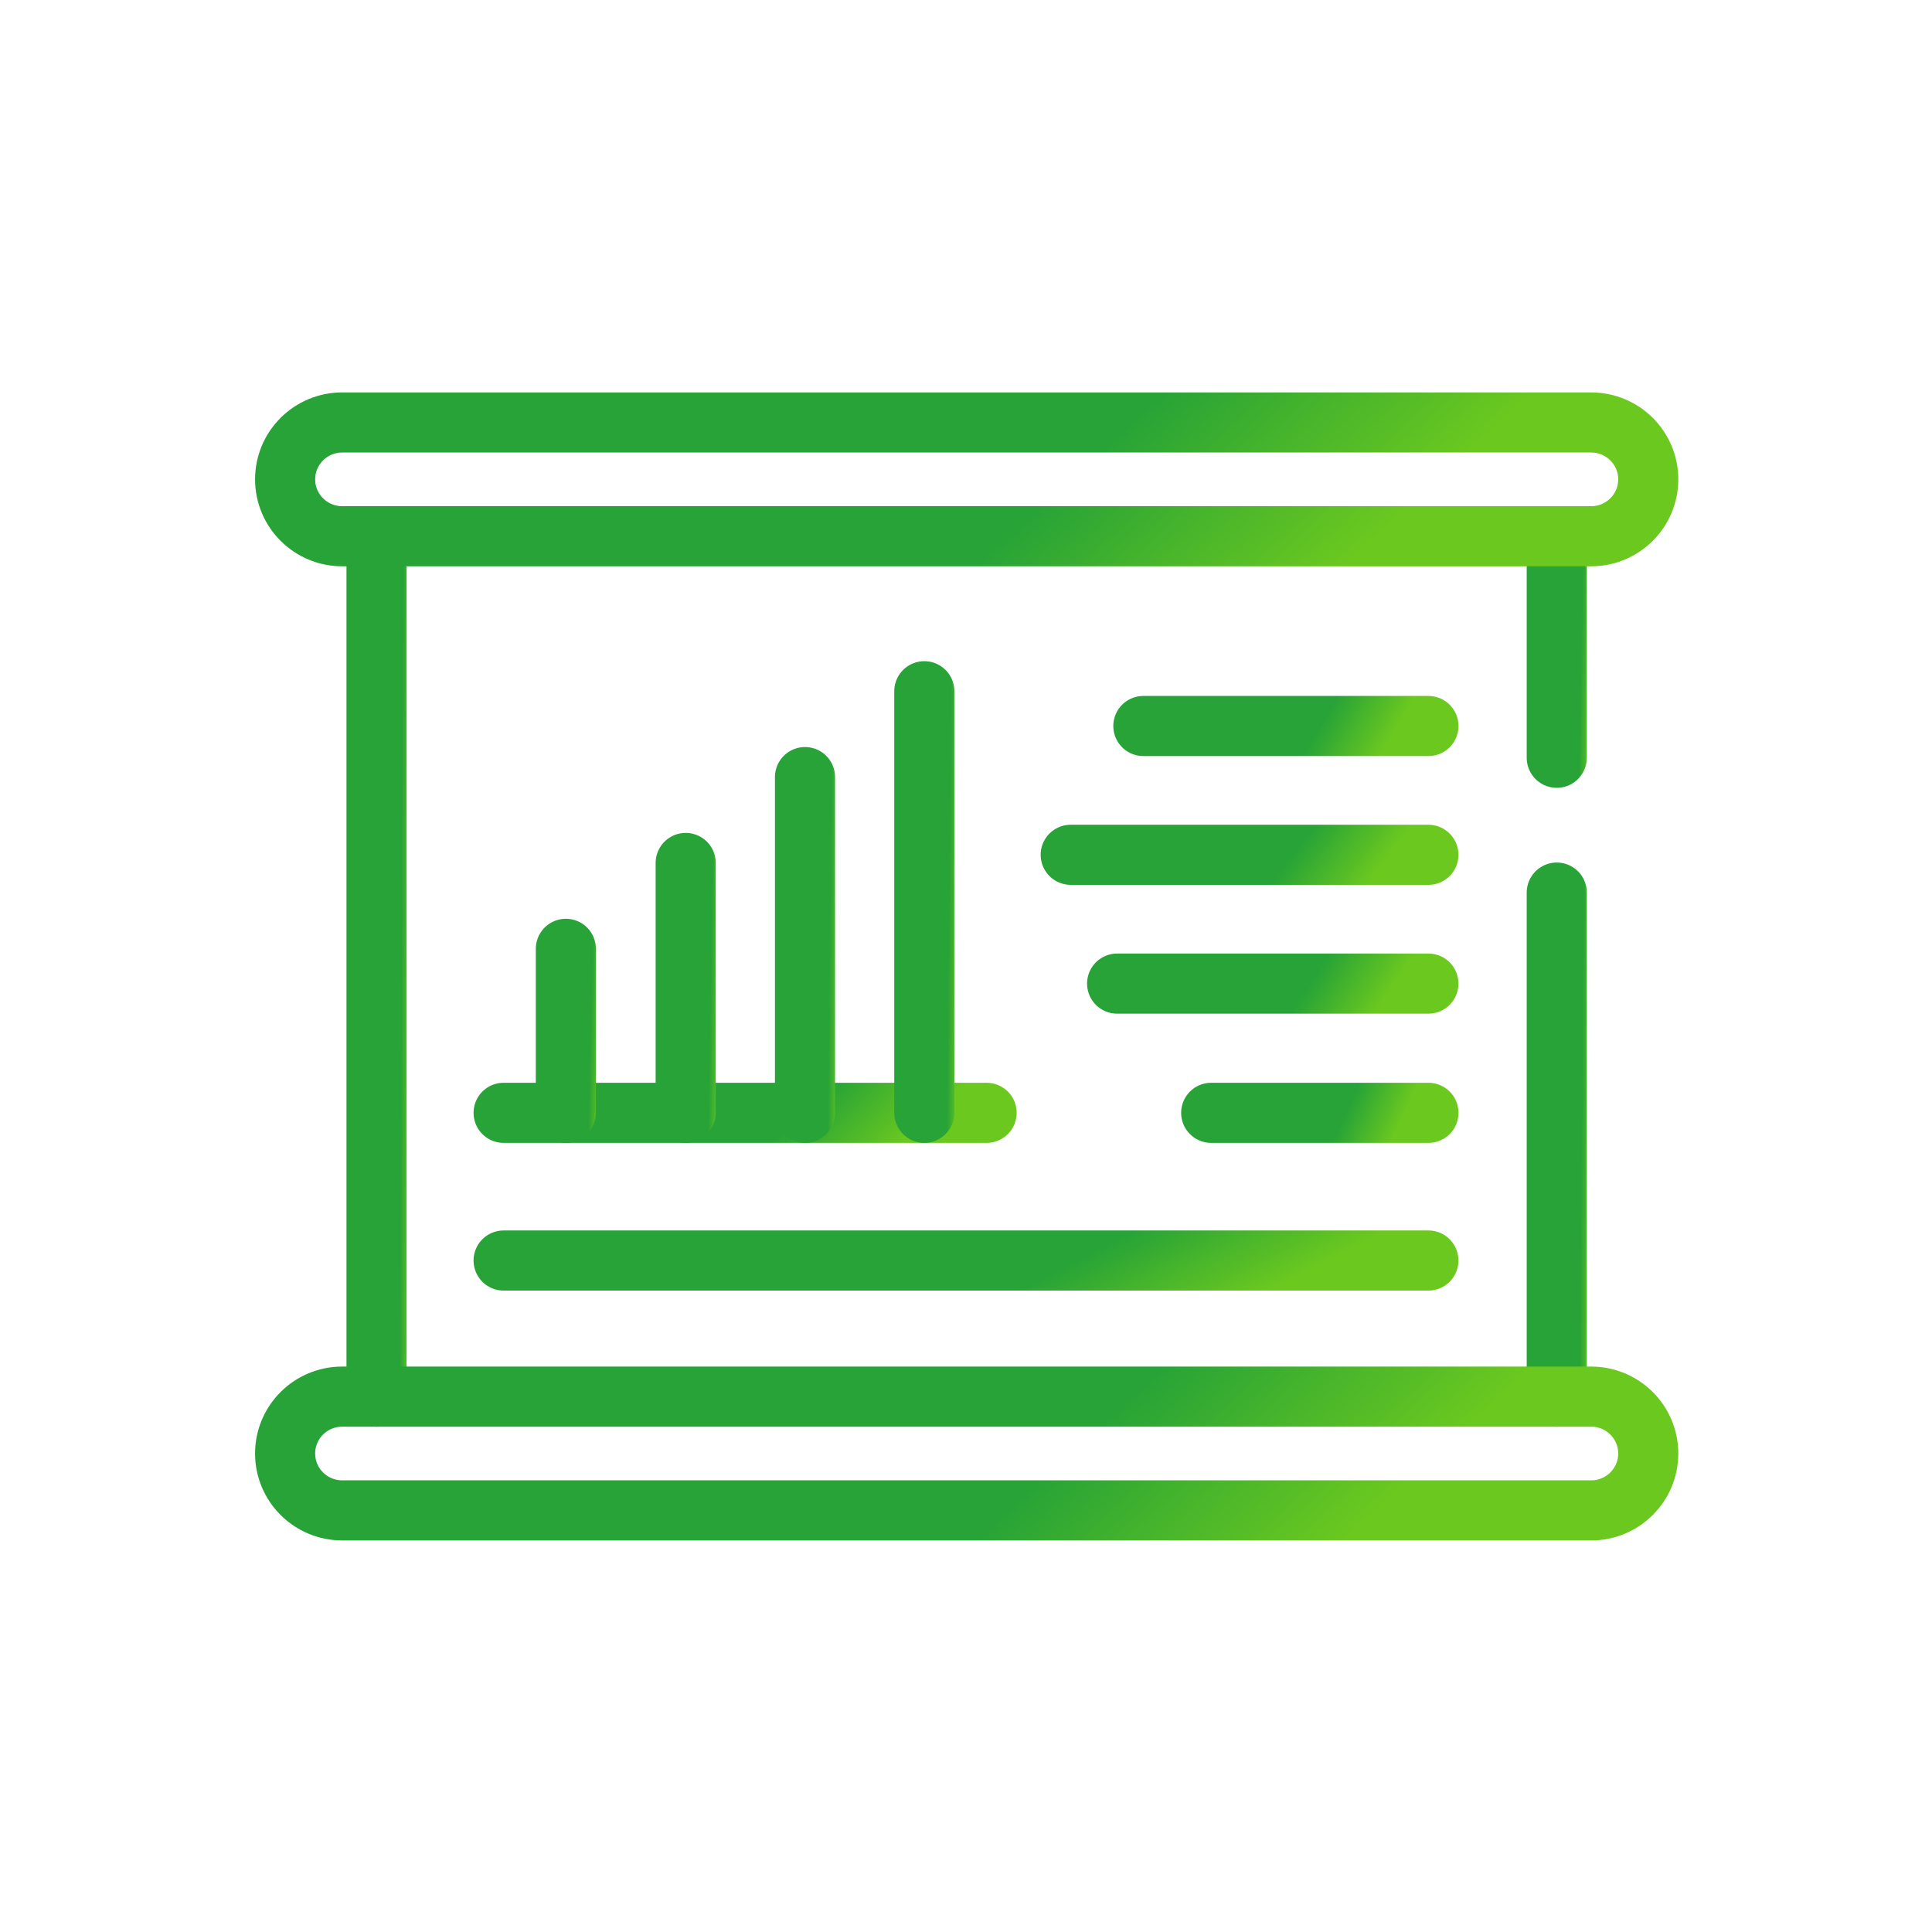
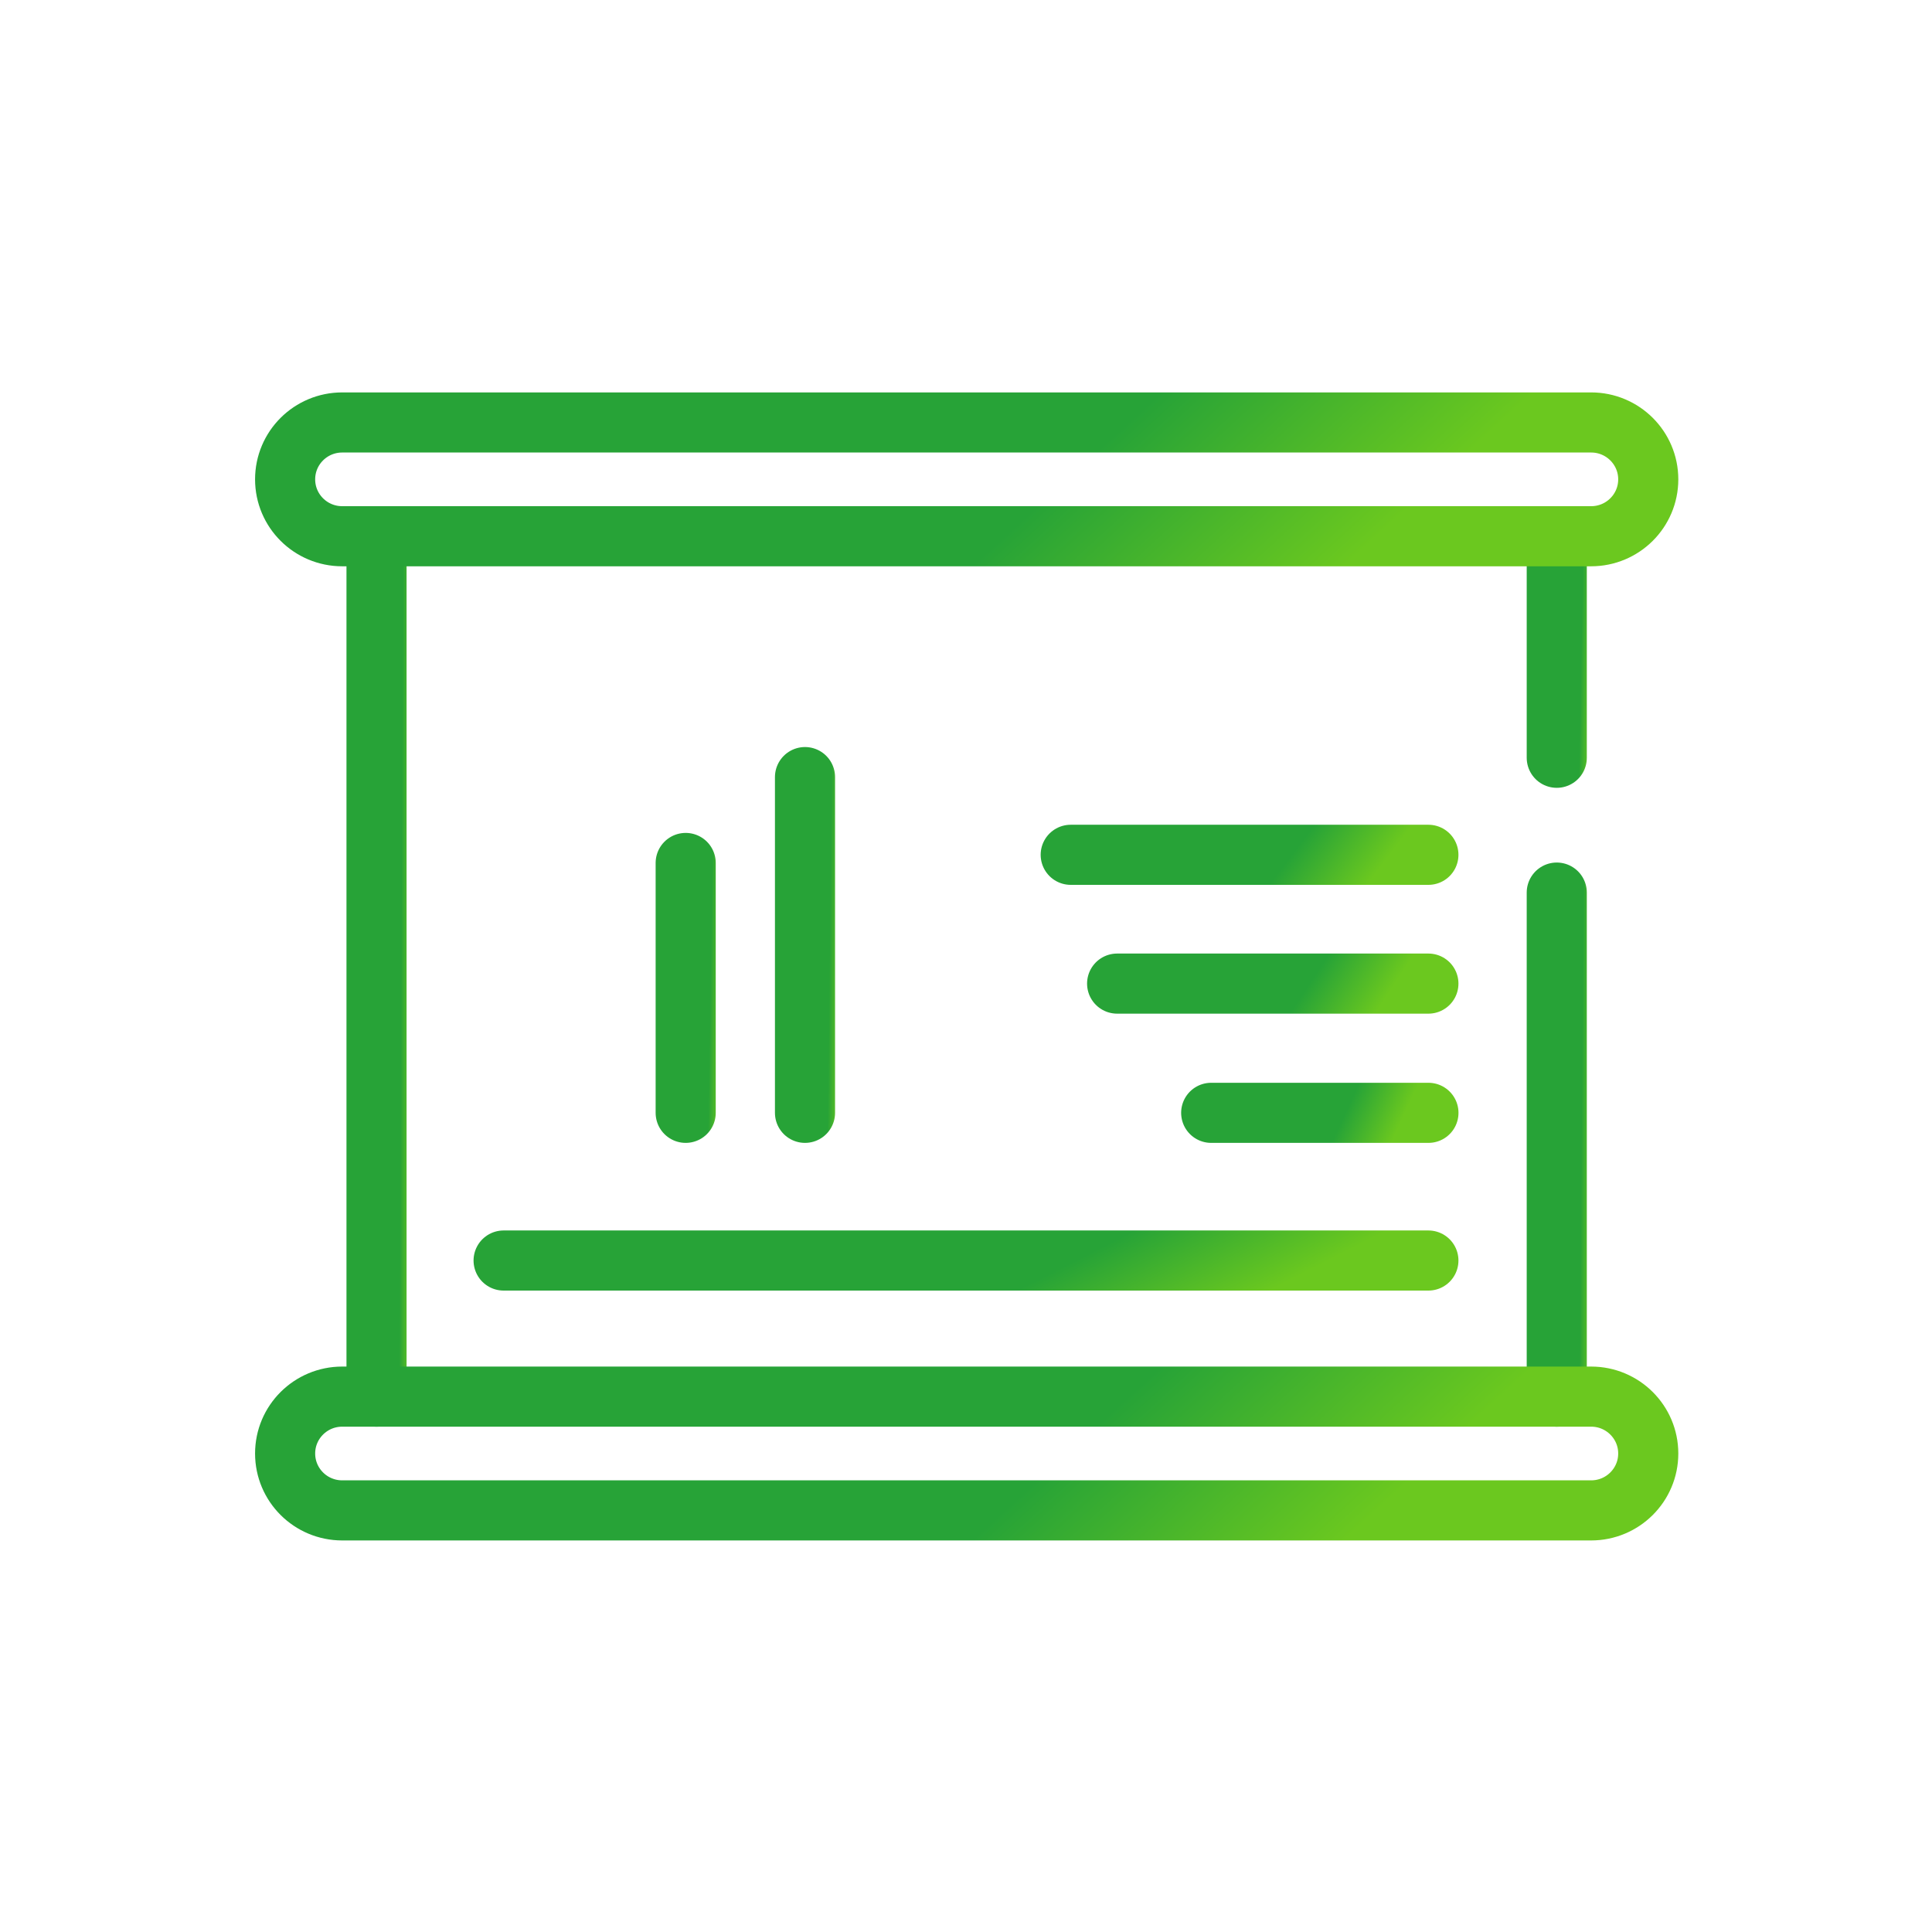
<svg xmlns="http://www.w3.org/2000/svg" width="45" height="45" viewBox="0 0 45 45" fill="none">
  <g clip-path="url(#clip0_451_5186)">
    <path d="M11.73 29.36H33.27" stroke="url(#paint0_linear_451_5186)" stroke-width="1.4" stroke-miterlimit="10" stroke-linecap="round" />
    <path d="M8.77 12.49V32.53" stroke="url(#paint1_linear_451_5186)" stroke-width="1.4" stroke-miterlimit="10" stroke-linecap="round" />
    <path d="M36.26 20.79V32.53" stroke="url(#paint2_linear_451_5186)" stroke-width="1.4" stroke-miterlimit="10" stroke-linecap="round" />
    <path d="M36.26 12.49V17.65" stroke="url(#paint3_linear_451_5186)" stroke-width="1.4" stroke-miterlimit="10" stroke-linecap="round" />
    <path d="M28.211 25.92H33.271" stroke="url(#paint4_linear_451_5186)" stroke-width="1.4" stroke-miterlimit="10" stroke-linecap="round" />
    <path d="M26.02 22.91H33.27" stroke="url(#paint5_linear_451_5186)" stroke-width="1.4" stroke-miterlimit="10" stroke-linecap="round" />
-     <path d="M26.631 16.91H33.271" stroke="url(#paint6_linear_451_5186)" stroke-width="1.4" stroke-miterlimit="10" stroke-linecap="round" />
    <path d="M24.939 19.91H33.27" stroke="url(#paint7_linear_451_5186)" stroke-width="1.4" stroke-miterlimit="10" stroke-linecap="round" />
-     <path d="M11.73 25.92H22.98" stroke="url(#paint8_linear_451_5186)" stroke-width="1.4" stroke-miterlimit="10" stroke-linecap="round" />
-     <path d="M21.529 16.1V25.92" stroke="url(#paint9_linear_451_5186)" stroke-width="1.4" stroke-miterlimit="10" stroke-linecap="round" />
-     <path d="M13.18 22.1V25.92" stroke="url(#paint10_linear_451_5186)" stroke-width="1.4" stroke-miterlimit="10" stroke-linecap="round" />
    <path d="M15.971 20.1V25.92" stroke="url(#paint11_linear_451_5186)" stroke-width="1.4" stroke-miterlimit="10" stroke-linecap="round" />
    <path d="M18.75 18.1V25.92" stroke="url(#paint12_linear_451_5186)" stroke-width="1.4" stroke-miterlimit="10" stroke-linecap="round" />
    <path d="M37.061 9.84H7.971C7.236 9.84 6.641 10.433 6.641 11.165C6.641 11.897 7.236 12.49 7.971 12.49H37.061C37.795 12.49 38.391 11.897 38.391 11.165C38.391 10.433 37.795 9.84 37.061 9.84Z" stroke="url(#paint13_linear_451_5186)" stroke-width="1.4" stroke-miterlimit="10" stroke-linecap="round" />
    <path d="M37.061 32.53H7.971C7.236 32.53 6.641 33.123 6.641 33.855C6.641 34.587 7.236 35.18 7.971 35.18H37.061C37.795 35.18 38.391 34.587 38.391 33.855C38.391 33.123 37.795 32.53 37.061 32.53Z" stroke="url(#paint14_linear_451_5186)" stroke-width="1.4" stroke-miterlimit="10" stroke-linecap="round" />
  </g>
  <defs>
    <linearGradient id="paint0_linear_451_5186" x1="16.543" y1="29.581" x2="19.435" y2="35.244" gradientUnits="userSpaceOnUse">
      <stop offset="0.577" stop-color="#27A337" />
      <stop offset="1" stop-color="#6BC81F" />
    </linearGradient>
    <linearGradient id="paint1_linear_451_5186" x1="8.993" y1="16.91" x2="9.642" y2="16.913" gradientUnits="userSpaceOnUse">
      <stop offset="0.577" stop-color="#27A337" />
      <stop offset="1" stop-color="#6BC81F" />
    </linearGradient>
    <linearGradient id="paint2_linear_451_5186" x1="36.483" y1="23.379" x2="37.132" y2="23.384" gradientUnits="userSpaceOnUse">
      <stop offset="0.577" stop-color="#27A337" />
      <stop offset="1" stop-color="#6BC81F" />
    </linearGradient>
    <linearGradient id="paint3_linear_451_5186" x1="36.483" y1="13.628" x2="37.132" y2="13.64" gradientUnits="userSpaceOnUse">
      <stop offset="0.577" stop-color="#27A337" />
      <stop offset="1" stop-color="#6BC81F" />
    </linearGradient>
    <linearGradient id="paint4_linear_451_5186" x1="29.341" y1="26.14" x2="32.052" y2="27.387" gradientUnits="userSpaceOnUse">
      <stop offset="0.577" stop-color="#27A337" />
      <stop offset="1" stop-color="#6BC81F" />
    </linearGradient>
    <linearGradient id="paint5_linear_451_5186" x1="27.639" y1="23.131" x2="30.92" y2="25.293" gradientUnits="userSpaceOnUse">
      <stop offset="0.577" stop-color="#27A337" />
      <stop offset="1" stop-color="#6BC81F" />
    </linearGradient>
    <linearGradient id="paint6_linear_451_5186" x1="28.114" y1="17.131" x2="31.273" y2="19.038" gradientUnits="userSpaceOnUse">
      <stop offset="0.577" stop-color="#27A337" />
      <stop offset="1" stop-color="#6BC81F" />
    </linearGradient>
    <linearGradient id="paint7_linear_451_5186" x1="26.8" y1="20.131" x2="30.237" y2="22.733" gradientUnits="userSpaceOnUse">
      <stop offset="0.577" stop-color="#27A337" />
      <stop offset="1" stop-color="#6BC81F" />
    </linearGradient>
    <linearGradient id="paint8_linear_451_5186" x1="14.244" y1="26.14" x2="17.813" y2="29.791" gradientUnits="userSpaceOnUse">
      <stop offset="0.577" stop-color="#27A337" />
      <stop offset="1" stop-color="#6BC81F" />
    </linearGradient>
    <linearGradient id="paint9_linear_451_5186" x1="21.753" y1="18.266" x2="22.402" y2="18.272" gradientUnits="userSpaceOnUse">
      <stop offset="0.577" stop-color="#27A337" />
      <stop offset="1" stop-color="#6BC81F" />
    </linearGradient>
    <linearGradient id="paint10_linear_451_5186" x1="13.403" y1="22.943" x2="14.052" y2="22.958" gradientUnits="userSpaceOnUse">
      <stop offset="0.577" stop-color="#27A337" />
      <stop offset="1" stop-color="#6BC81F" />
    </linearGradient>
    <linearGradient id="paint11_linear_451_5186" x1="16.194" y1="21.384" x2="16.843" y2="21.394" gradientUnits="userSpaceOnUse">
      <stop offset="0.577" stop-color="#27A337" />
      <stop offset="1" stop-color="#6BC81F" />
    </linearGradient>
    <linearGradient id="paint12_linear_451_5186" x1="18.973" y1="19.825" x2="19.622" y2="19.832" gradientUnits="userSpaceOnUse">
      <stop offset="0.577" stop-color="#27A337" />
      <stop offset="1" stop-color="#6BC81F" />
    </linearGradient>
    <linearGradient id="paint13_linear_451_5186" x1="13.734" y1="10.424" x2="23.16" y2="20.691" gradientUnits="userSpaceOnUse">
      <stop offset="0.577" stop-color="#27A337" />
      <stop offset="1" stop-color="#6BC81F" />
    </linearGradient>
    <linearGradient id="paint14_linear_451_5186" x1="13.734" y1="33.114" x2="23.16" y2="43.381" gradientUnits="userSpaceOnUse">
      <stop offset="0.577" stop-color="#27A337" />
      <stop offset="1" stop-color="#6BC81F" />
    </linearGradient>
    <clipPath id="clip0_451_5186">
      <rect width="45" height="45" fill="white" />
    </clipPath>
  </defs>
</svg>